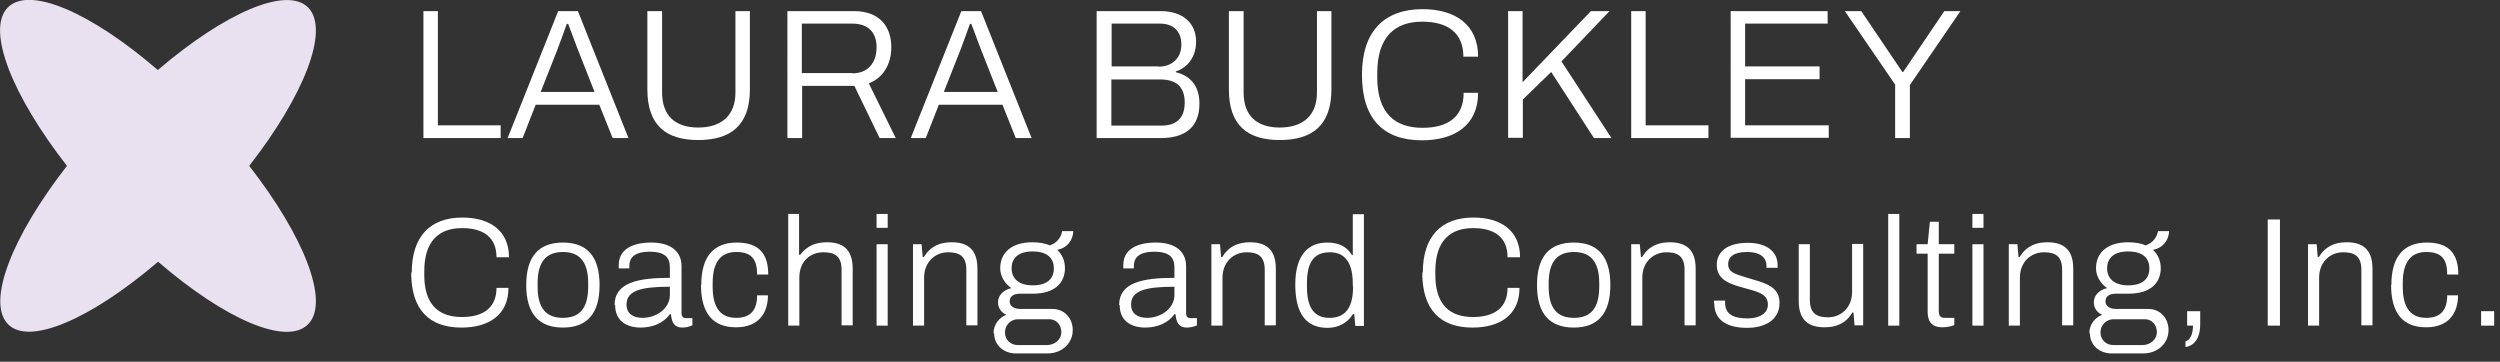
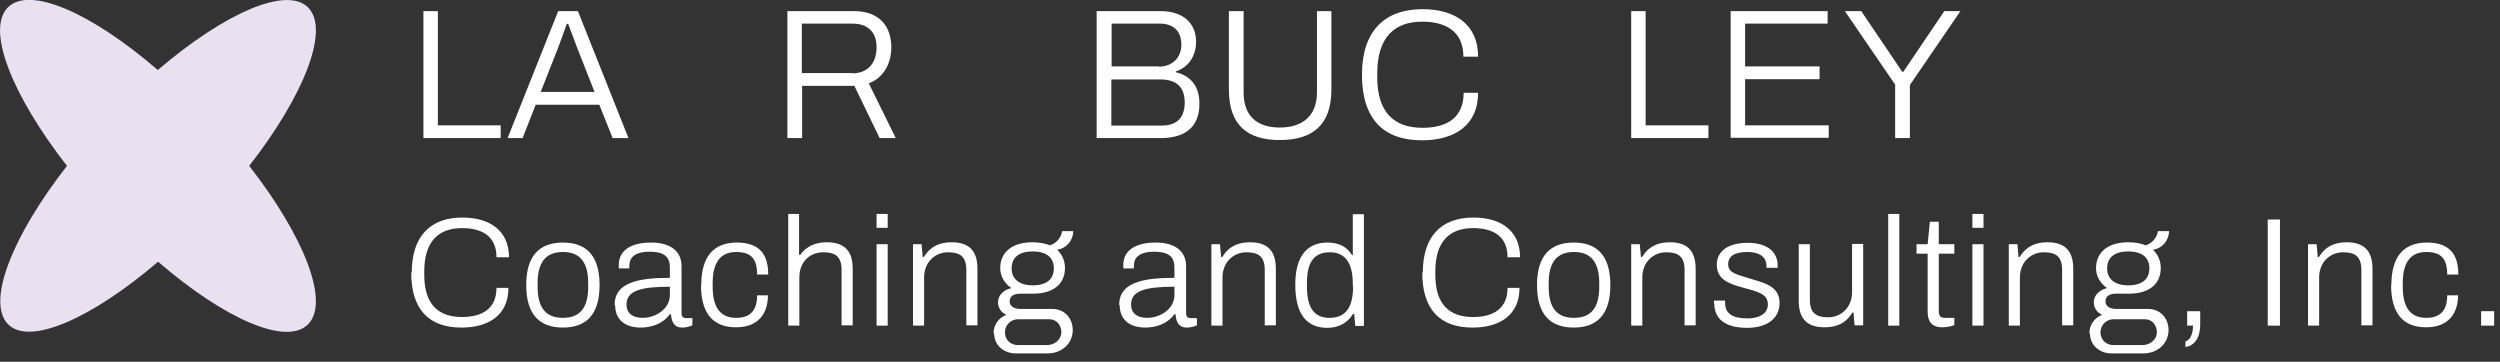
<svg xmlns="http://www.w3.org/2000/svg" id="Layer_1" data-name="Layer 1" viewBox="0 0 89.98 13.02">
  <rect x="0" y="0" width="89.98" height="13.02" fill="#333333" stroke="none" />
  <defs>
    <style>
      .cls-1 {
        fill: #e9e1ef;
      }

      .cls-2 {
        fill: #fff;
      }
    </style>
  </defs>
  <g>
    <path class="cls-2" d="M14.82,9.81c0-1.31.67-1.98,1.82-1.98.99,0,1.68.47,1.68,1.43h-.45c0-.72-.47-1.05-1.24-1.05-.83,0-1.36.46-1.36,1.56v.12c0,1.08.52,1.52,1.36,1.52.76,0,1.24-.33,1.24-1.05h.43c0,.98-.71,1.43-1.69,1.43-1.17,0-1.81-.65-1.81-1.98Z" />
    <path class="cls-2" d="M18.94,10.26c0-1.05.47-1.53,1.32-1.53s1.32.48,1.32,1.53-.47,1.53-1.32,1.53-1.32-.48-1.32-1.53ZM21.17,10.32v-.13c0-.78-.32-1.12-.91-1.12s-.91.34-.91,1.12v.13c0,.79.32,1.12.91,1.12s.91-.33.91-1.12Z" />
    <path class="cls-2" d="M22.12,10.98c0-.81.84-.98,1.99-.98v-.37c0-.35-.16-.57-.73-.57s-.73.24-.73.51v.09h-.38s0-.07,0-.12c0-.55.47-.81,1.17-.81s1.09.32,1.09.85v1.68c0,.14.06.19.16.19h.23v.26c-.12.05-.23.08-.37.08-.29,0-.38-.21-.4-.48h-.04c-.22.31-.61.48-1.05.48-.47,0-.92-.21-.92-.81ZM24.11,10.62v-.3c-1.04,0-1.56.14-1.56.64,0,.34.25.48.58.48.48,0,.98-.33.98-.82Z" />
    <path class="cls-2" d="M25.24,10.26c0-1.02.44-1.53,1.28-1.53s1.13.45,1.13,1.15h-.4c0-.56-.21-.81-.75-.81-.5,0-.85.29-.85,1.12v.13c0,.79.31,1.12.85,1.12s.75-.31.75-.81h.39c0,.62-.32,1.15-1.15,1.15s-1.26-.5-1.26-1.53Z" />
    <path class="cls-2" d="M28.36,7.7h.4v1.47h.04c.24-.32.56-.45.96-.45.56,0,.93.24.93.95v2.04h-.4v-2c0-.52-.28-.63-.66-.63-.45,0-.86.31-.86.91v1.73h-.4v-4.02Z" />
    <path class="cls-2" d="M31.55,7.7h.4v.5h-.4v-.5ZM31.55,8.79h.4v2.93h-.4v-2.93Z" />
    <path class="cls-2" d="M32.85,8.79h.32l.04.46h.04c.25-.4.59-.53,1-.53.56,0,.93.24.93.95v2.04h-.4v-2c0-.52-.28-.63-.66-.63-.45,0-.86.34-.86.91v1.73h-.4v-2.93Z" />
    <path class="cls-2" d="M35.76,12c0-.32.19-.56.46-.67-.19-.08-.3-.26-.3-.45,0-.26.21-.45.48-.51-.24-.17-.4-.42-.4-.72,0-.53.38-.93,1.16-.93.24,0,.46.04.63.11.26-.09.4-.29.44-.51h.4c-.01.32-.22.61-.58.67.19.18.28.41.28.66,0,.53-.37.92-1.15.92h-.46c-.22,0-.38.08-.38.28,0,.17.16.27.39.27h1.15c.43,0,.73.33.73.76,0,.47-.38.84-.91.84h-1.14c-.43,0-.78-.29-.78-.73ZM37.68,12.42c.29,0,.52-.21.52-.46,0-.28-.19-.47-.43-.47h-1.13c-.26,0-.47.21-.47.47,0,.28.21.46.47.46h1.04ZM37.93,9.66c0-.38-.25-.61-.76-.61s-.76.23-.76.61c0,.36.25.61.76.61s.76-.23.76-.61Z" />
    <path class="cls-2" d="M40.28,10.98c0-.81.84-.98,1.99-.98v-.37c0-.35-.16-.57-.73-.57s-.73.24-.73.51v.09h-.38s0-.07,0-.12c0-.55.47-.81,1.17-.81s1.09.32,1.09.85v1.68c0,.14.06.19.16.19h.23v.26c-.12.05-.23.08-.37.08-.29,0-.38-.21-.4-.48h-.04c-.22.31-.61.48-1.05.48-.47,0-.92-.21-.92-.81ZM42.27,10.62v-.3c-1.04,0-1.56.14-1.56.64,0,.34.25.48.58.48.48,0,.98-.33.98-.82Z" />
    <path class="cls-2" d="M43.59,8.79h.32l.04.46h.04c.25-.4.59-.53,1-.53.56,0,.93.24.93.95v2.04h-.4v-2c0-.52-.28-.63-.66-.63-.45,0-.86.34-.86.91v1.73h-.4v-2.93Z" />
    <path class="cls-2" d="M46.62,10.23c0-1.03.45-1.5,1.15-1.5.38,0,.69.12.89.45h.03v-1.47h.4v4.02h-.31l-.04-.43h-.04c-.21.34-.55.5-.92.5-.73,0-1.16-.46-1.16-1.56ZM48.69,10.31v-.1c0-.92-.42-1.13-.82-1.13-.56,0-.83.33-.83,1.11v.14c0,.82.32,1.11.81,1.11.6,0,.85-.4.85-1.13Z" />
    <path class="cls-2" d="M51.21,9.81c0-1.31.67-1.98,1.82-1.98.99,0,1.68.47,1.68,1.43h-.45c0-.72-.47-1.05-1.24-1.05-.83,0-1.36.46-1.36,1.56v.12c0,1.08.52,1.52,1.36,1.52.76,0,1.24-.33,1.24-1.05h.43c0,.98-.71,1.43-1.69,1.43-1.17,0-1.81-.65-1.81-1.98Z" />
-     <path class="cls-2" d="M55.32,10.26c0-1.05.47-1.53,1.32-1.53s1.32.48,1.32,1.53-.47,1.53-1.32,1.53-1.32-.48-1.32-1.53ZM57.56,10.32v-.13c0-.78-.32-1.12-.91-1.12s-.91.34-.91,1.12v.13c0,.79.32,1.12.91,1.12s.91-.33.91-1.12Z" />
+     <path class="cls-2" d="M55.32,10.26c0-1.05.47-1.53,1.32-1.53s1.32.48,1.32,1.53-.47,1.53-1.32,1.53-1.32-.48-1.32-1.53M57.56,10.32v-.13c0-.78-.32-1.12-.91-1.12s-.91.34-.91,1.12v.13c0,.79.32,1.12.91,1.12s.91-.33.91-1.12Z" />
    <path class="cls-2" d="M58.7,8.79h.32l.04.46h.04c.25-.4.59-.53,1-.53.56,0,.93.24.93.95v2.04h-.4v-2c0-.52-.28-.63-.66-.63-.45,0-.86.34-.86.91v1.73h-.4v-2.93Z" />
    <path class="cls-2" d="M61.69,10.91s0-.07,0-.09h.4s0,.06,0,.08c0,.43.33.56.81.56.41,0,.73-.17.73-.5,0-.41-.43-.47-.87-.6-.47-.13-.97-.27-.97-.83,0-.49.41-.79,1.11-.79.78,0,1.08.39,1.08.8,0,.03,0,.07,0,.1h-.4v-.07c0-.22-.13-.5-.7-.5-.46,0-.68.16-.68.44,0,.33.34.37.73.5.51.16,1.12.26,1.12.89,0,.6-.5.9-1.17.9-.78,0-1.18-.32-1.18-.88Z" />
    <path class="cls-2" d="M64.74,10.83v-2.04h.4v2c0,.52.28.63.66.63.45,0,.86-.34.86-.91v-1.73h.4v2.93h-.31l-.04-.46h-.04c-.24.4-.59.53-1,.53-.56,0-.93-.24-.93-.95Z" />
    <path class="cls-2" d="M67.96,7.7h.4v4.02h-.4v-4.02Z" />
    <path class="cls-2" d="M69.38,11.22v-2.09h-.4v-.34h.4l.08-.81h.32v.81h.56v.34h-.56v2.02c0,.2.03.29.23.29h.33v.26c-.11.05-.29.08-.43.08-.41,0-.53-.24-.53-.56Z" />
    <path class="cls-2" d="M70.99,7.7h.4v.5h-.4v-.5ZM70.99,8.79h.4v2.93h-.4v-2.93Z" />
    <path class="cls-2" d="M72.29,8.79h.32l.04.46h.04c.25-.4.59-.53,1-.53.56,0,.93.24.93.95v2.04h-.4v-2c0-.52-.28-.63-.66-.63-.45,0-.86.34-.86.91v1.73h-.4v-2.93Z" />
    <path class="cls-2" d="M75.2,12c0-.32.19-.56.46-.67-.19-.08-.3-.26-.3-.45,0-.26.21-.45.48-.51-.24-.17-.4-.42-.4-.72,0-.53.38-.93,1.16-.93.24,0,.46.04.63.11.26-.09.4-.29.44-.51h.4c-.01.32-.22.61-.58.67.19.18.28.41.28.66,0,.53-.37.92-1.15.92h-.46c-.22,0-.38.08-.38.28,0,.17.16.27.39.27h1.15c.43,0,.73.33.73.76,0,.47-.38.84-.91.84h-1.14c-.43,0-.78-.29-.78-.73ZM77.11,12.42c.29,0,.52-.21.52-.46,0-.28-.19-.47-.43-.47h-1.13c-.26,0-.47.21-.47.47,0,.28.21.46.47.46h1.04ZM77.36,9.66c0-.38-.25-.61-.76-.61s-.76.23-.76.61c0,.36.25.61.76.61s.76-.23.76-.61Z" />
    <path class="cls-2" d="M78.65,12.29c.19-.05.28-.28.28-.57h-.21v-.52h.47v.46c0,.63-.31.8-.53.83v-.2Z" />
    <path class="cls-2" d="M81.62,7.9h.44v3.82h-.44v-3.82Z" />
    <path class="cls-2" d="M83.06,8.79h.32l.04.46h.04c.25-.4.59-.53,1-.53.56,0,.93.24.93.95v2.04h-.4v-2c0-.52-.28-.63-.66-.63-.45,0-.86.34-.86.91v1.73h-.4v-2.93Z" />
    <path class="cls-2" d="M86.07,10.26c0-1.02.44-1.53,1.28-1.53s1.13.45,1.13,1.15h-.4c0-.56-.21-.81-.75-.81-.5,0-.85.29-.85,1.12v.13c0,.79.31,1.12.85,1.12s.75-.31.75-.81h.39c0,.62-.32,1.15-1.15,1.15s-1.26-.5-1.26-1.53Z" />
    <path class="cls-2" d="M89.3,11.2h.47v.52h-.47v-.52Z" />
  </g>
  <path class="cls-1" d="M8.97,5.97c1.97,2.53,2.9,4.88,2.13,5.69-.77.81-3.01-.17-5.41-2.24-2.41,2.06-4.65,3.04-5.41,2.24-.77-.81.16-3.16,2.13-5.69C.44,3.44-.5,1.09.27.28c.77-.81,3.01.17,5.41,2.24C8.09.46,10.33-.52,11.1.28c.77.81-.16,3.16-2.13,5.69h0Z" />
  <g>
    <path class="cls-2" d="M15.23.4h.53v4.11h2.26v.46h-2.78V.4Z" />
    <path class="cls-2" d="M20.09.4h.71l1.82,4.57h-.57l-.48-1.2h-2.29l-.47,1.2h-.54l1.82-4.57ZM21.4,3.31l-.6-1.52c-.06-.15-.23-.62-.35-.93h-.05c-.09.26-.25.69-.34.93l-.6,1.52h1.93Z" />
-     <path class="cls-2" d="M23.3,3.22V.4h.53v2.93c0,.84.48,1.26,1.3,1.26s1.34-.42,1.34-1.26V.4h.52v2.82c0,1.3-.7,1.82-1.86,1.82s-1.83-.53-1.83-1.82Z" />
    <path class="cls-2" d="M28.34.4h2.4c.91,0,1.34.55,1.34,1.3,0,.65-.33,1.12-.81,1.3l.97,1.97h-.58l-.91-1.88h-1.88v1.88h-.53V.4ZM30.68,2.64c.54,0,.87-.36.87-.94,0-.53-.3-.85-.87-.85h-1.82v1.78h1.82Z" />
-     <path class="cls-2" d="M34.6.4h.71l1.82,4.57h-.57l-.48-1.2h-2.29l-.47,1.2h-.54l1.82-4.57ZM35.91,3.31l-.6-1.52c-.06-.15-.23-.62-.35-.93h-.05c-.09.26-.25.69-.34.93l-.6,1.52h1.93Z" />
    <path class="cls-2" d="M39.48.4h2.3c.79,0,1.27.43,1.27,1.1,0,.53-.29.93-.73,1.07v.03c.47.11.85.44.85,1.13,0,.91-.59,1.24-1.4,1.24h-2.3V.4ZM41.7,2.4c.48,0,.82-.31.82-.79,0-.51-.31-.76-.77-.76h-1.74v1.54h1.69ZM41.81,4.52c.49,0,.83-.23.83-.83,0-.57-.31-.83-.88-.83h-1.76v1.66h1.8Z" />
    <path class="cls-2" d="M44.23,3.22V.4h.53v2.93c0,.84.48,1.26,1.3,1.26s1.34-.42,1.34-1.26V.4h.52v2.82c0,1.3-.7,1.82-1.86,1.82s-1.83-.53-1.83-1.82Z" />
    <path class="cls-2" d="M49.02,2.69c0-1.57.81-2.36,2.18-2.36,1.18,0,2,.56,2,1.71h-.53c0-.86-.57-1.26-1.48-1.26-.99,0-1.62.55-1.62,1.86v.14c0,1.29.63,1.82,1.63,1.82.91,0,1.48-.39,1.48-1.26h.52c0,1.17-.85,1.71-2.02,1.71-1.4,0-2.16-.78-2.16-2.36Z" />
-     <path class="cls-2" d="M54.27.4h.53v2.56l2.46-2.56h.67l-1.73,1.81,1.8,2.76h-.63l-1.54-2.38-1.02.99v1.38h-.53V.4Z" />
    <path class="cls-2" d="M58.7.4h.53v4.11h2.26v.46h-2.78V.4Z" />
    <path class="cls-2" d="M62.29.4h3.49v.45h-2.97v1.54h2.68v.46h-2.68v1.66h3.01v.45h-3.53V.4Z" />
    <path class="cls-2" d="M68.22,3.06l-1.82-2.66h.59l1.48,2.19h.03l1.48-2.19h.58l-1.82,2.66v1.91h-.53v-1.91Z" />
  </g>
</svg>